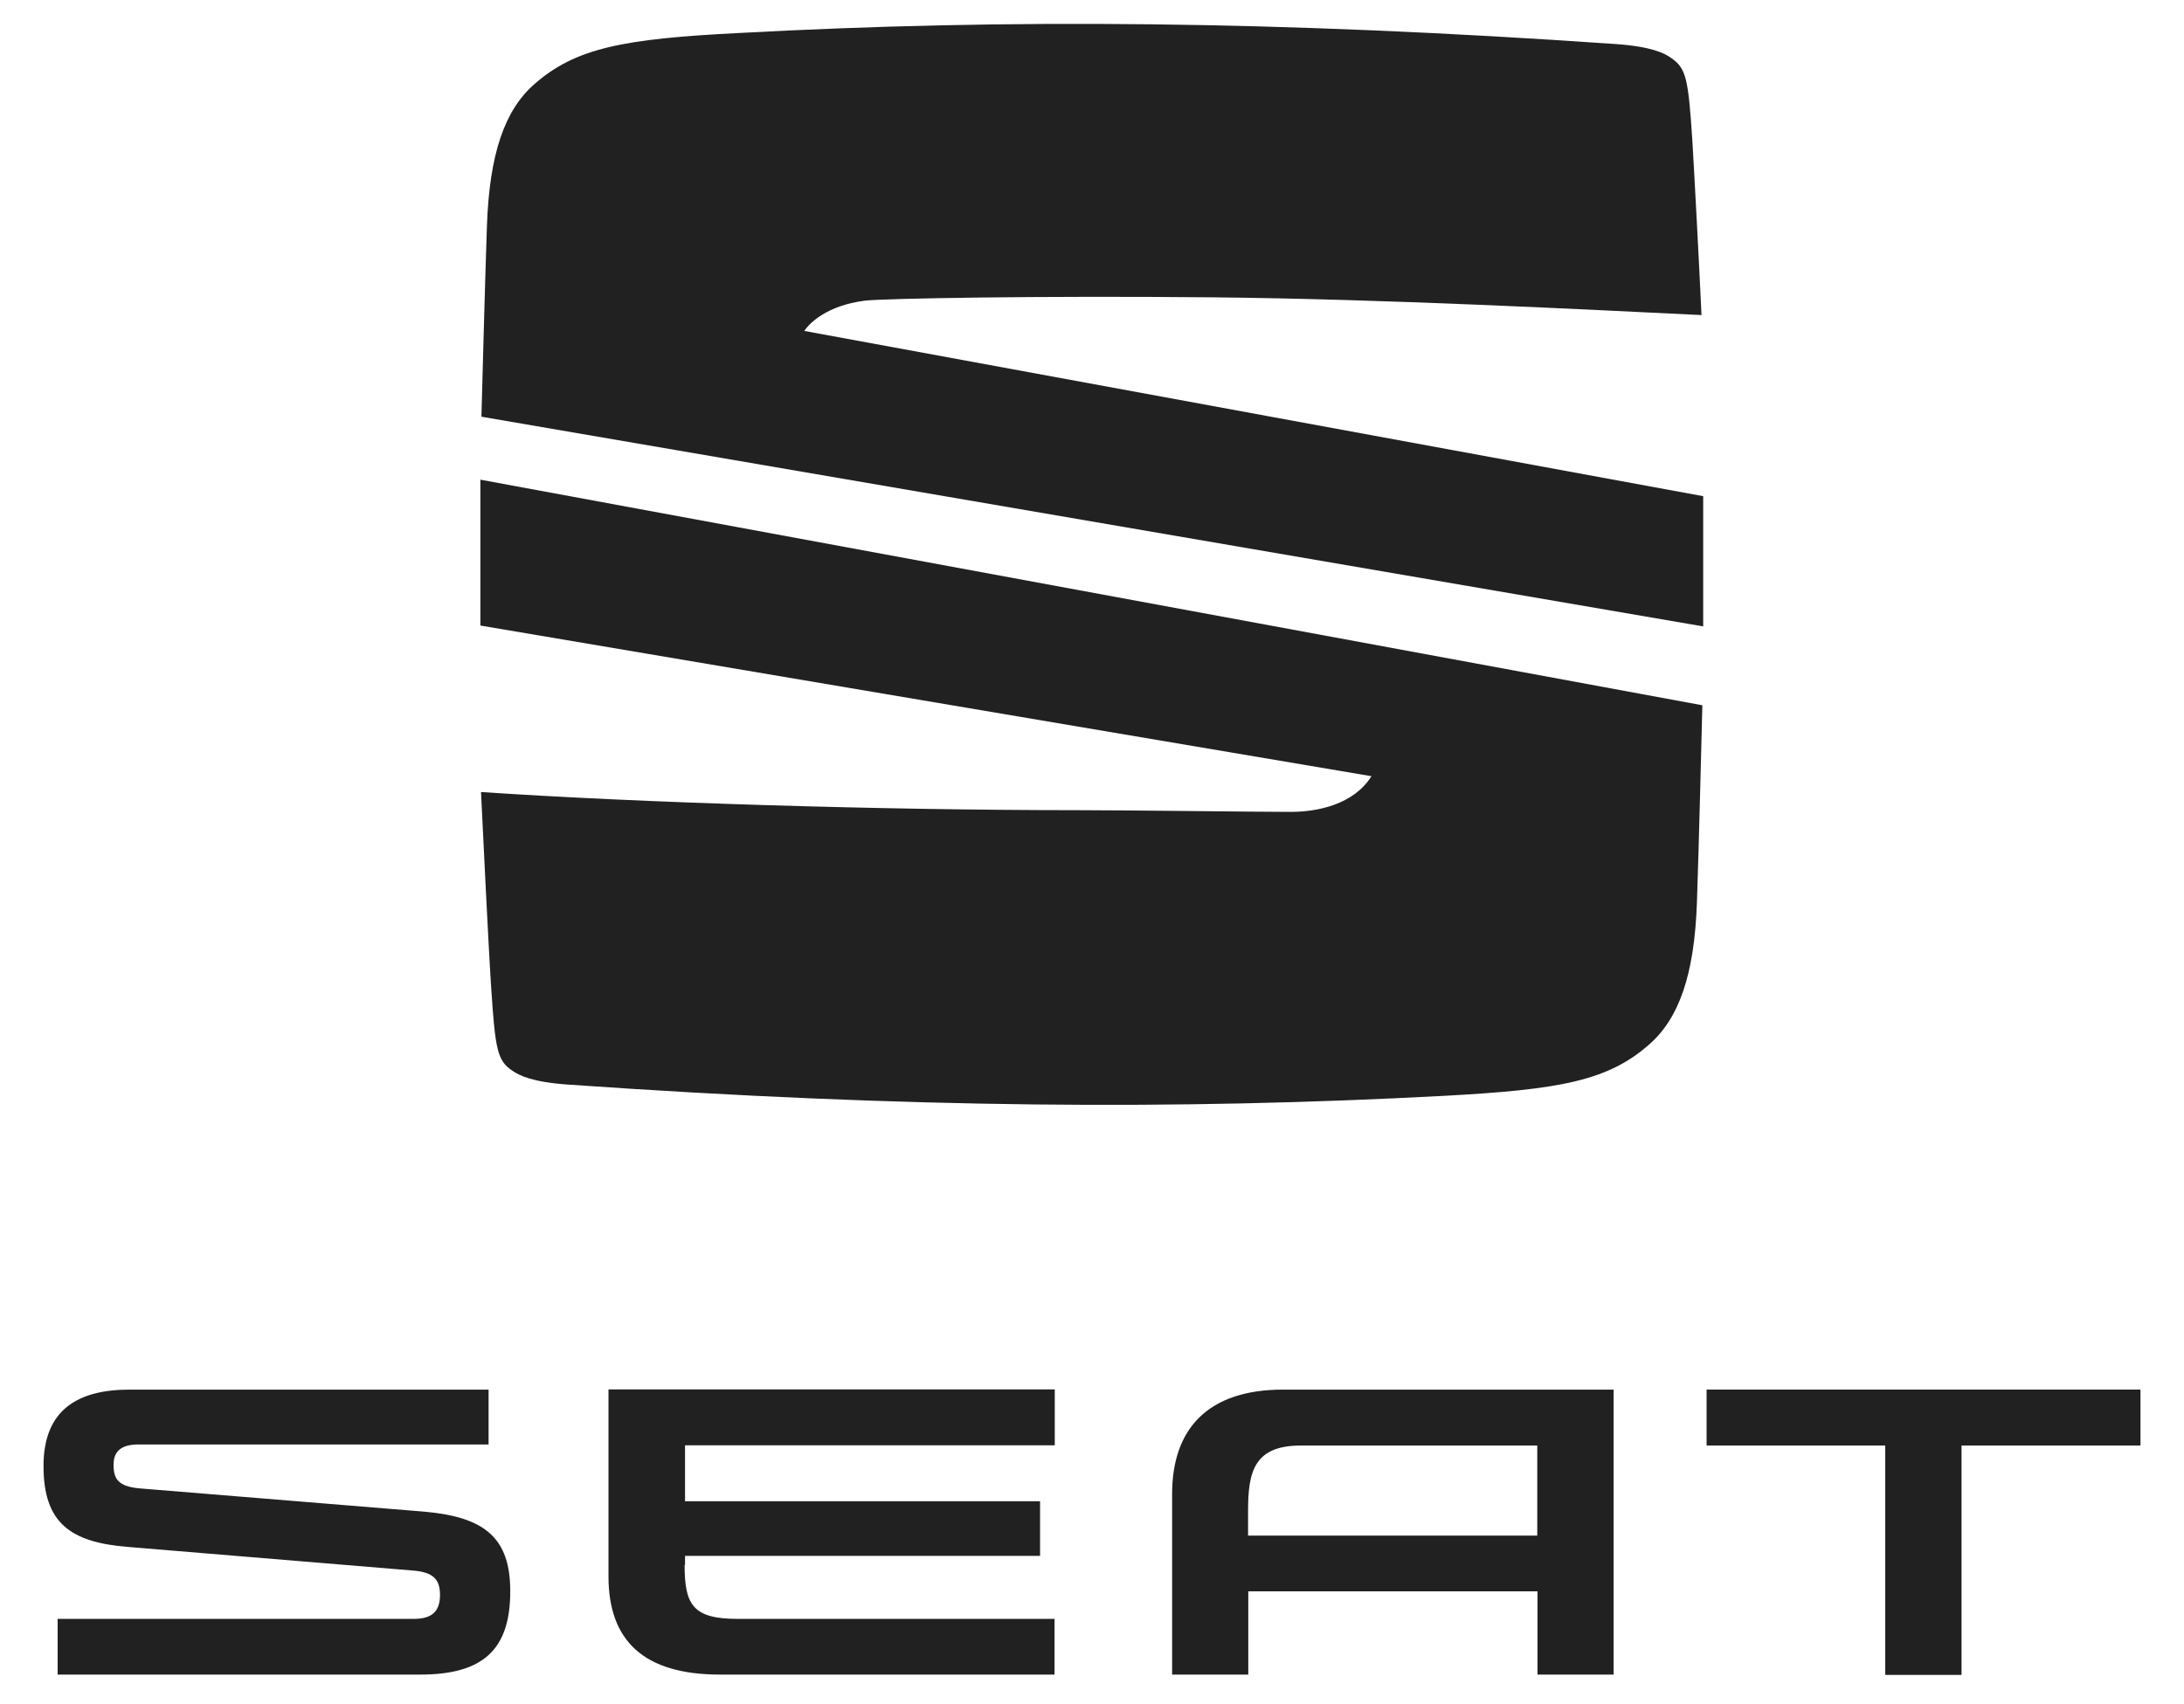
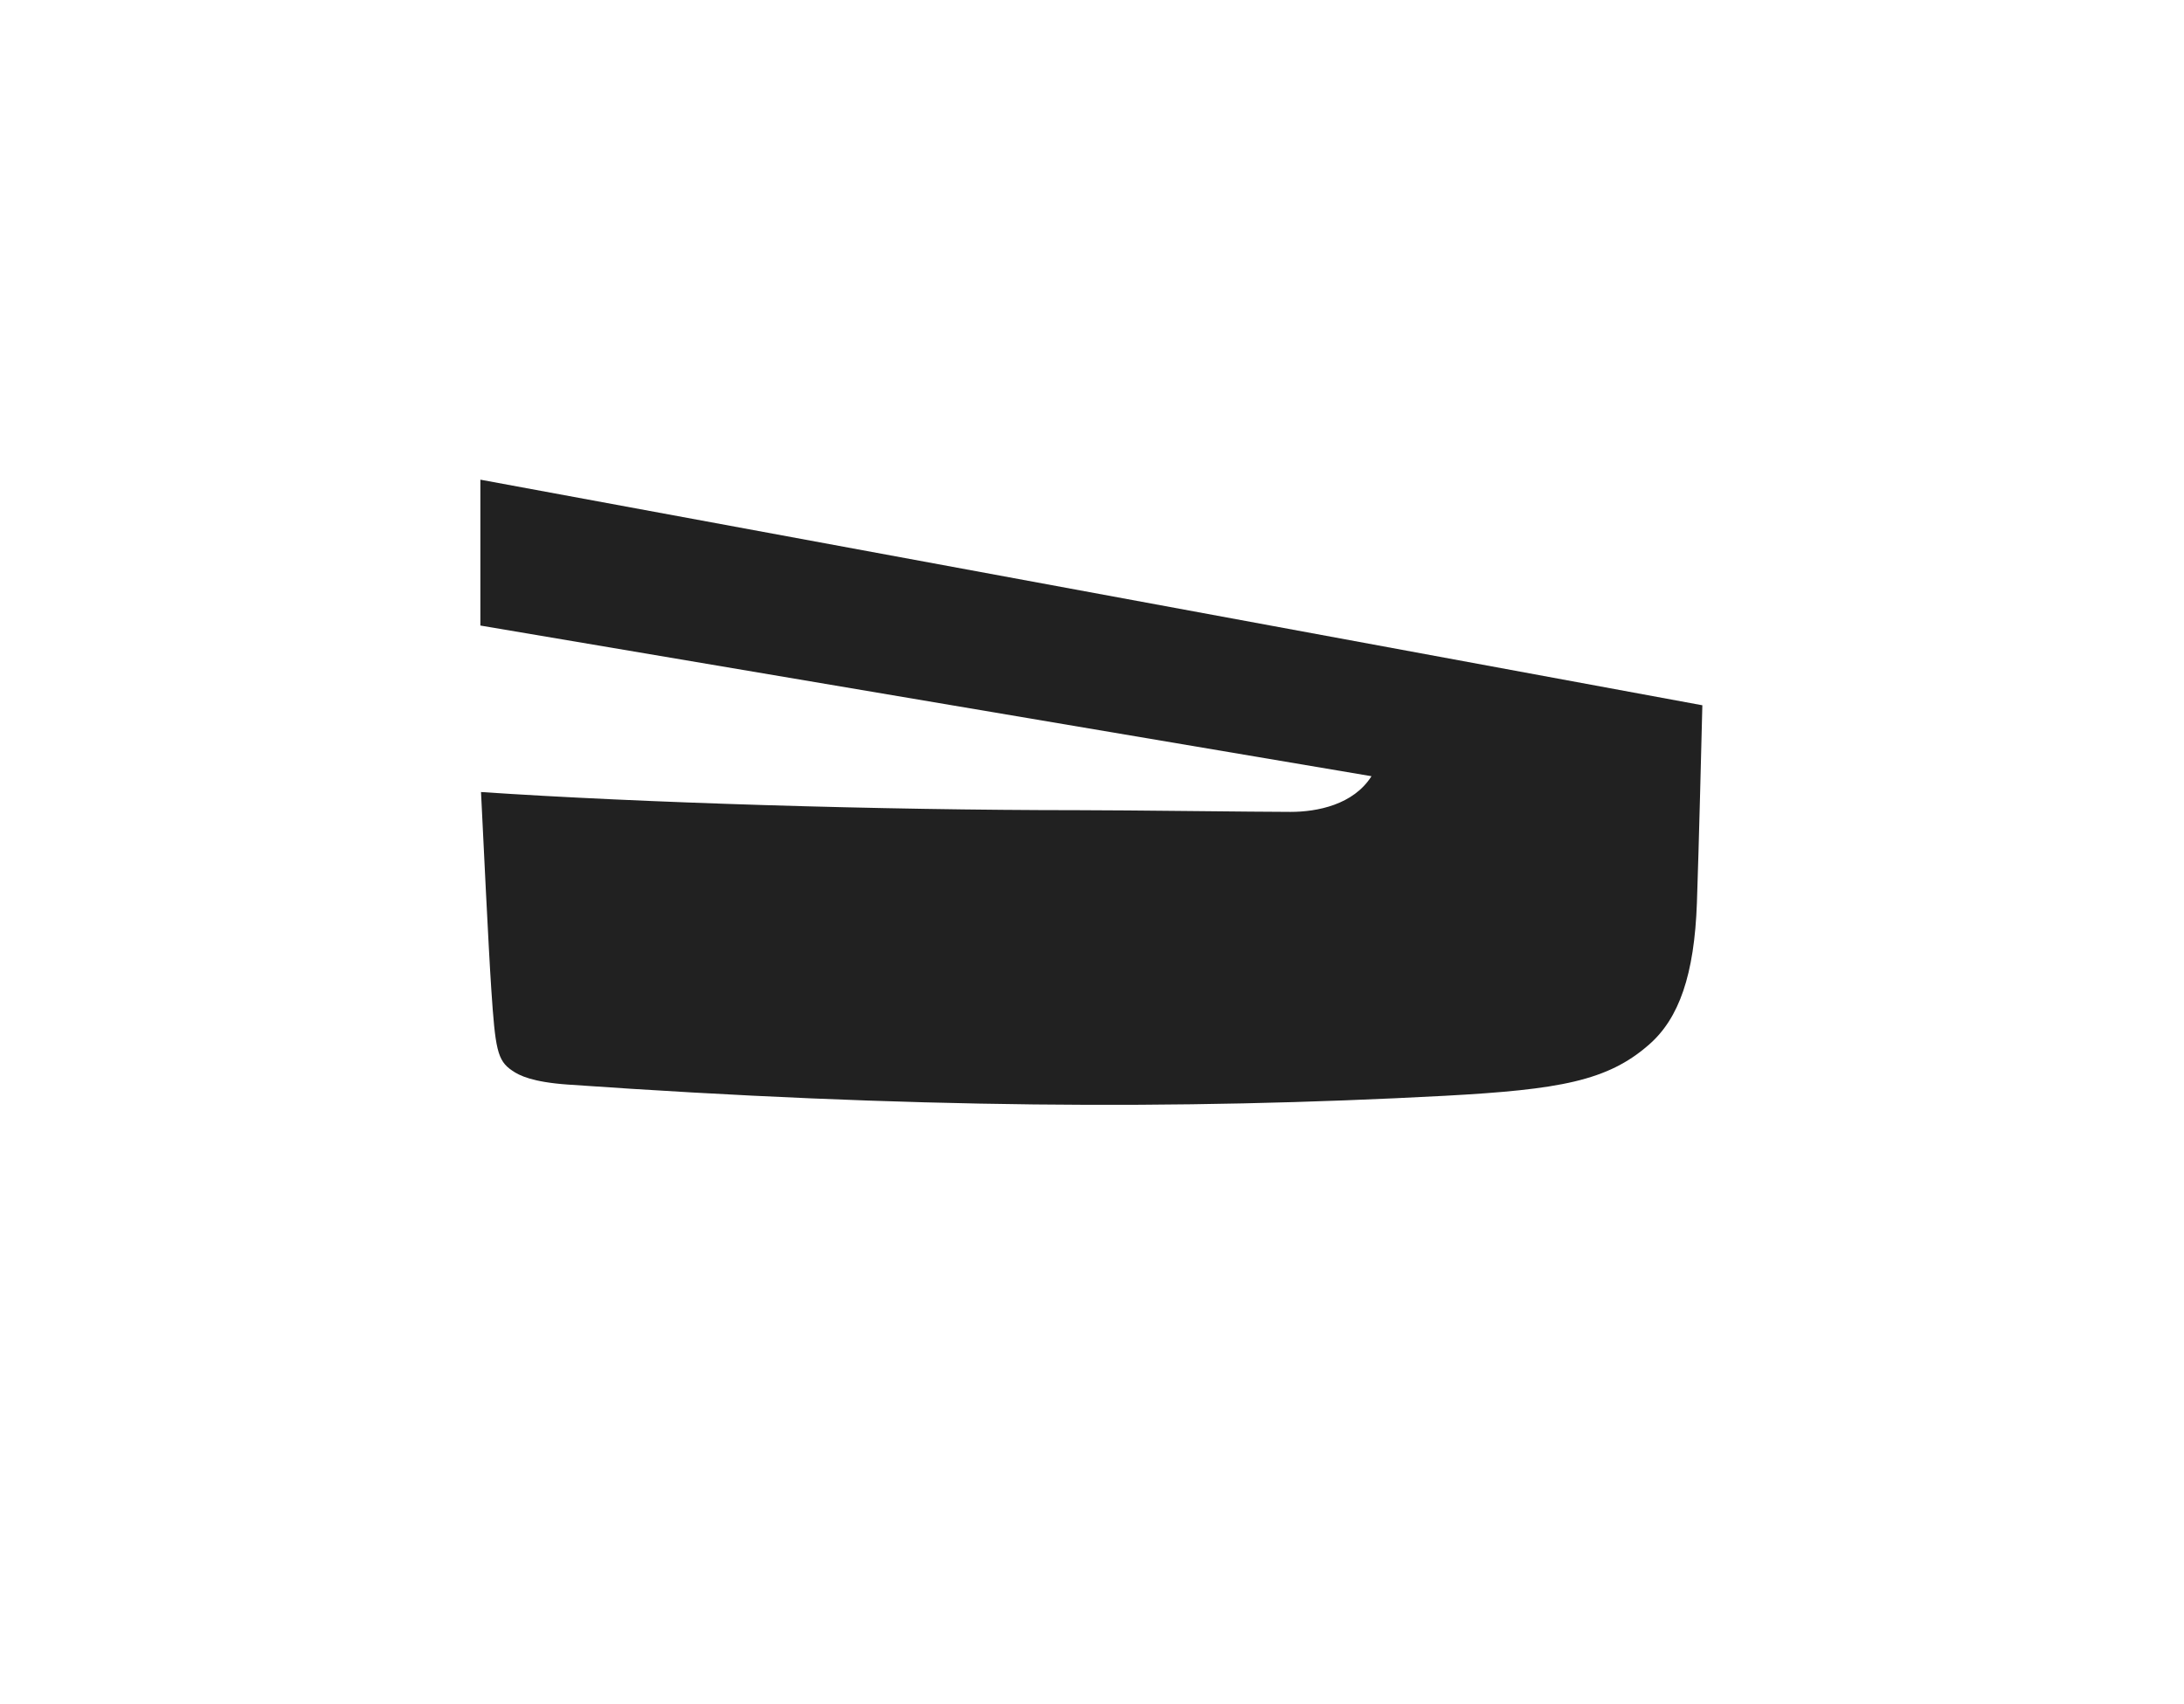
<svg xmlns="http://www.w3.org/2000/svg" width="41" height="32" viewBox="0 0 41 32" fill="none">
-   <path d="M2.649 27.95C2.211 27.918 2.132 27.766 2.132 27.503C2.132 27.26 2.266 27.123 2.598 27.123H9.172V26.093H2.436C1.473 26.093 0.817 26.461 0.817 27.527C0.817 28.592 1.315 28.96 2.401 29.047L7.735 29.489C8.146 29.517 8.26 29.666 8.26 29.948C8.26 30.23 8.138 30.398 7.77 30.398H1.082V31.444H7.889C9.062 31.444 9.579 30.982 9.579 29.881C9.579 28.882 9.109 28.486 7.968 28.385L2.649 27.95ZM12.852 29.384C12.852 30.132 13.006 30.398 13.843 30.398H19.797V31.444H13.515C12.082 31.444 11.423 30.806 11.423 29.599V26.089H19.801V27.139H12.86V28.189H19.525V29.215H12.86V29.387L12.852 29.384ZM32.041 26.093V27.143H35.393V31.448H36.823V27.143H40.183V26.093H32.041ZM24.089 26.093C22.66 26.093 22.004 26.845 22.004 28.052V31.444H23.434V29.881H28.863V31.444H30.292V26.093H24.089ZM28.859 27.143V28.835H23.43V28.361C23.43 27.628 23.548 27.143 24.421 27.143H28.859Z" fill="#212121" />
-   <path d="M32.041 26.093L32.041 27.139H35.393V31.444H36.819V27.139H40.179V26.093L32.041 26.093Z" fill="#212121" />
-   <path d="M9.038 7.816C9.058 7.084 9.105 5.293 9.141 4.244C9.188 2.892 9.472 2.069 10.033 1.579C10.807 0.898 11.711 0.729 13.867 0.62C18.865 0.349 23.951 0.385 30.331 0.827C30.995 0.874 31.247 0.996 31.374 1.09C31.658 1.282 31.694 1.493 31.769 2.618C31.808 3.26 31.899 4.976 31.942 5.916C29.743 5.811 26.012 5.615 22.762 5.583C19.505 5.552 16.579 5.603 16.232 5.646C15.525 5.736 15.193 6.069 15.099 6.214L31.974 9.317V11.762L9.034 7.824L9.038 7.816Z" fill="#212121" />
  <path d="M9.018 9.007L31.958 13.243C31.942 13.866 31.895 15.828 31.856 16.953C31.808 18.304 31.52 19.123 30.959 19.613C30.181 20.298 29.277 20.459 27.122 20.576C22.123 20.843 17.037 20.812 10.657 20.365C9.997 20.318 9.749 20.197 9.614 20.102C9.334 19.914 9.298 19.695 9.223 18.578C9.172 17.826 9.066 15.605 9.03 14.872C11.987 15.072 16.532 15.213 20.235 15.213C21.171 15.213 23.584 15.245 24.227 15.245C24.729 15.245 25.408 15.111 25.747 14.575L9.018 11.746V9.004V9.007Z" fill="#212121" />
</svg>